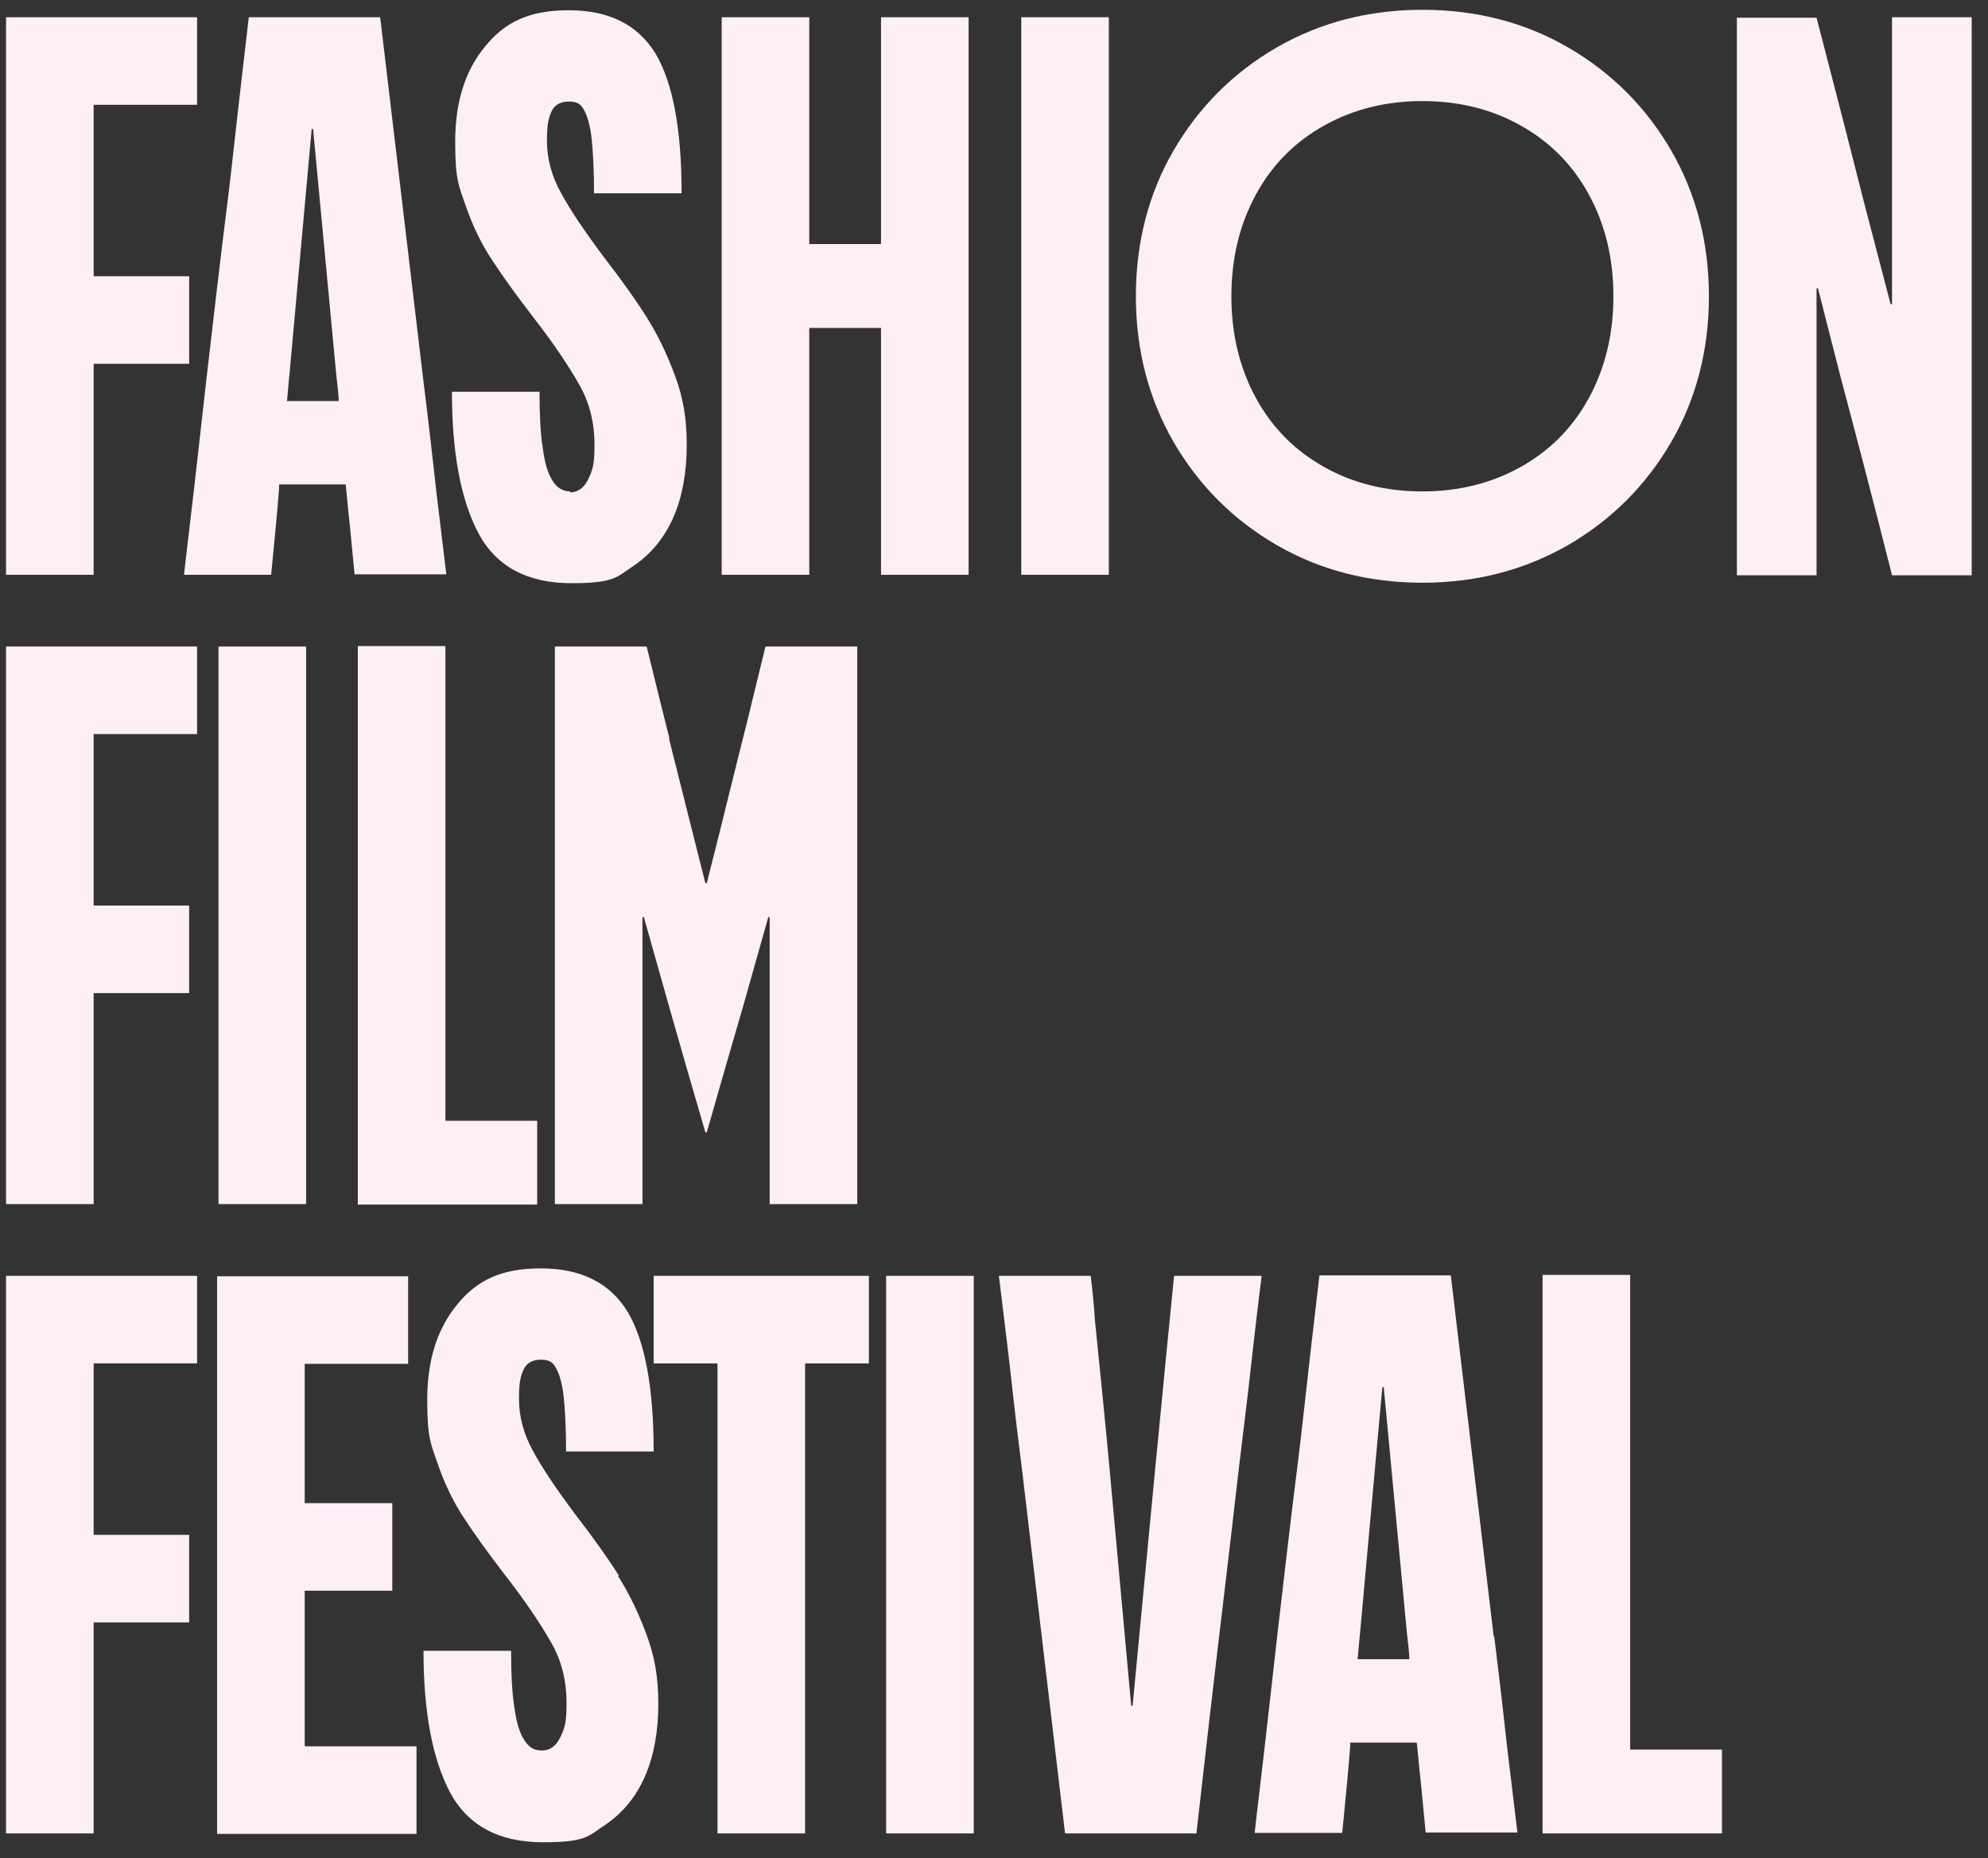
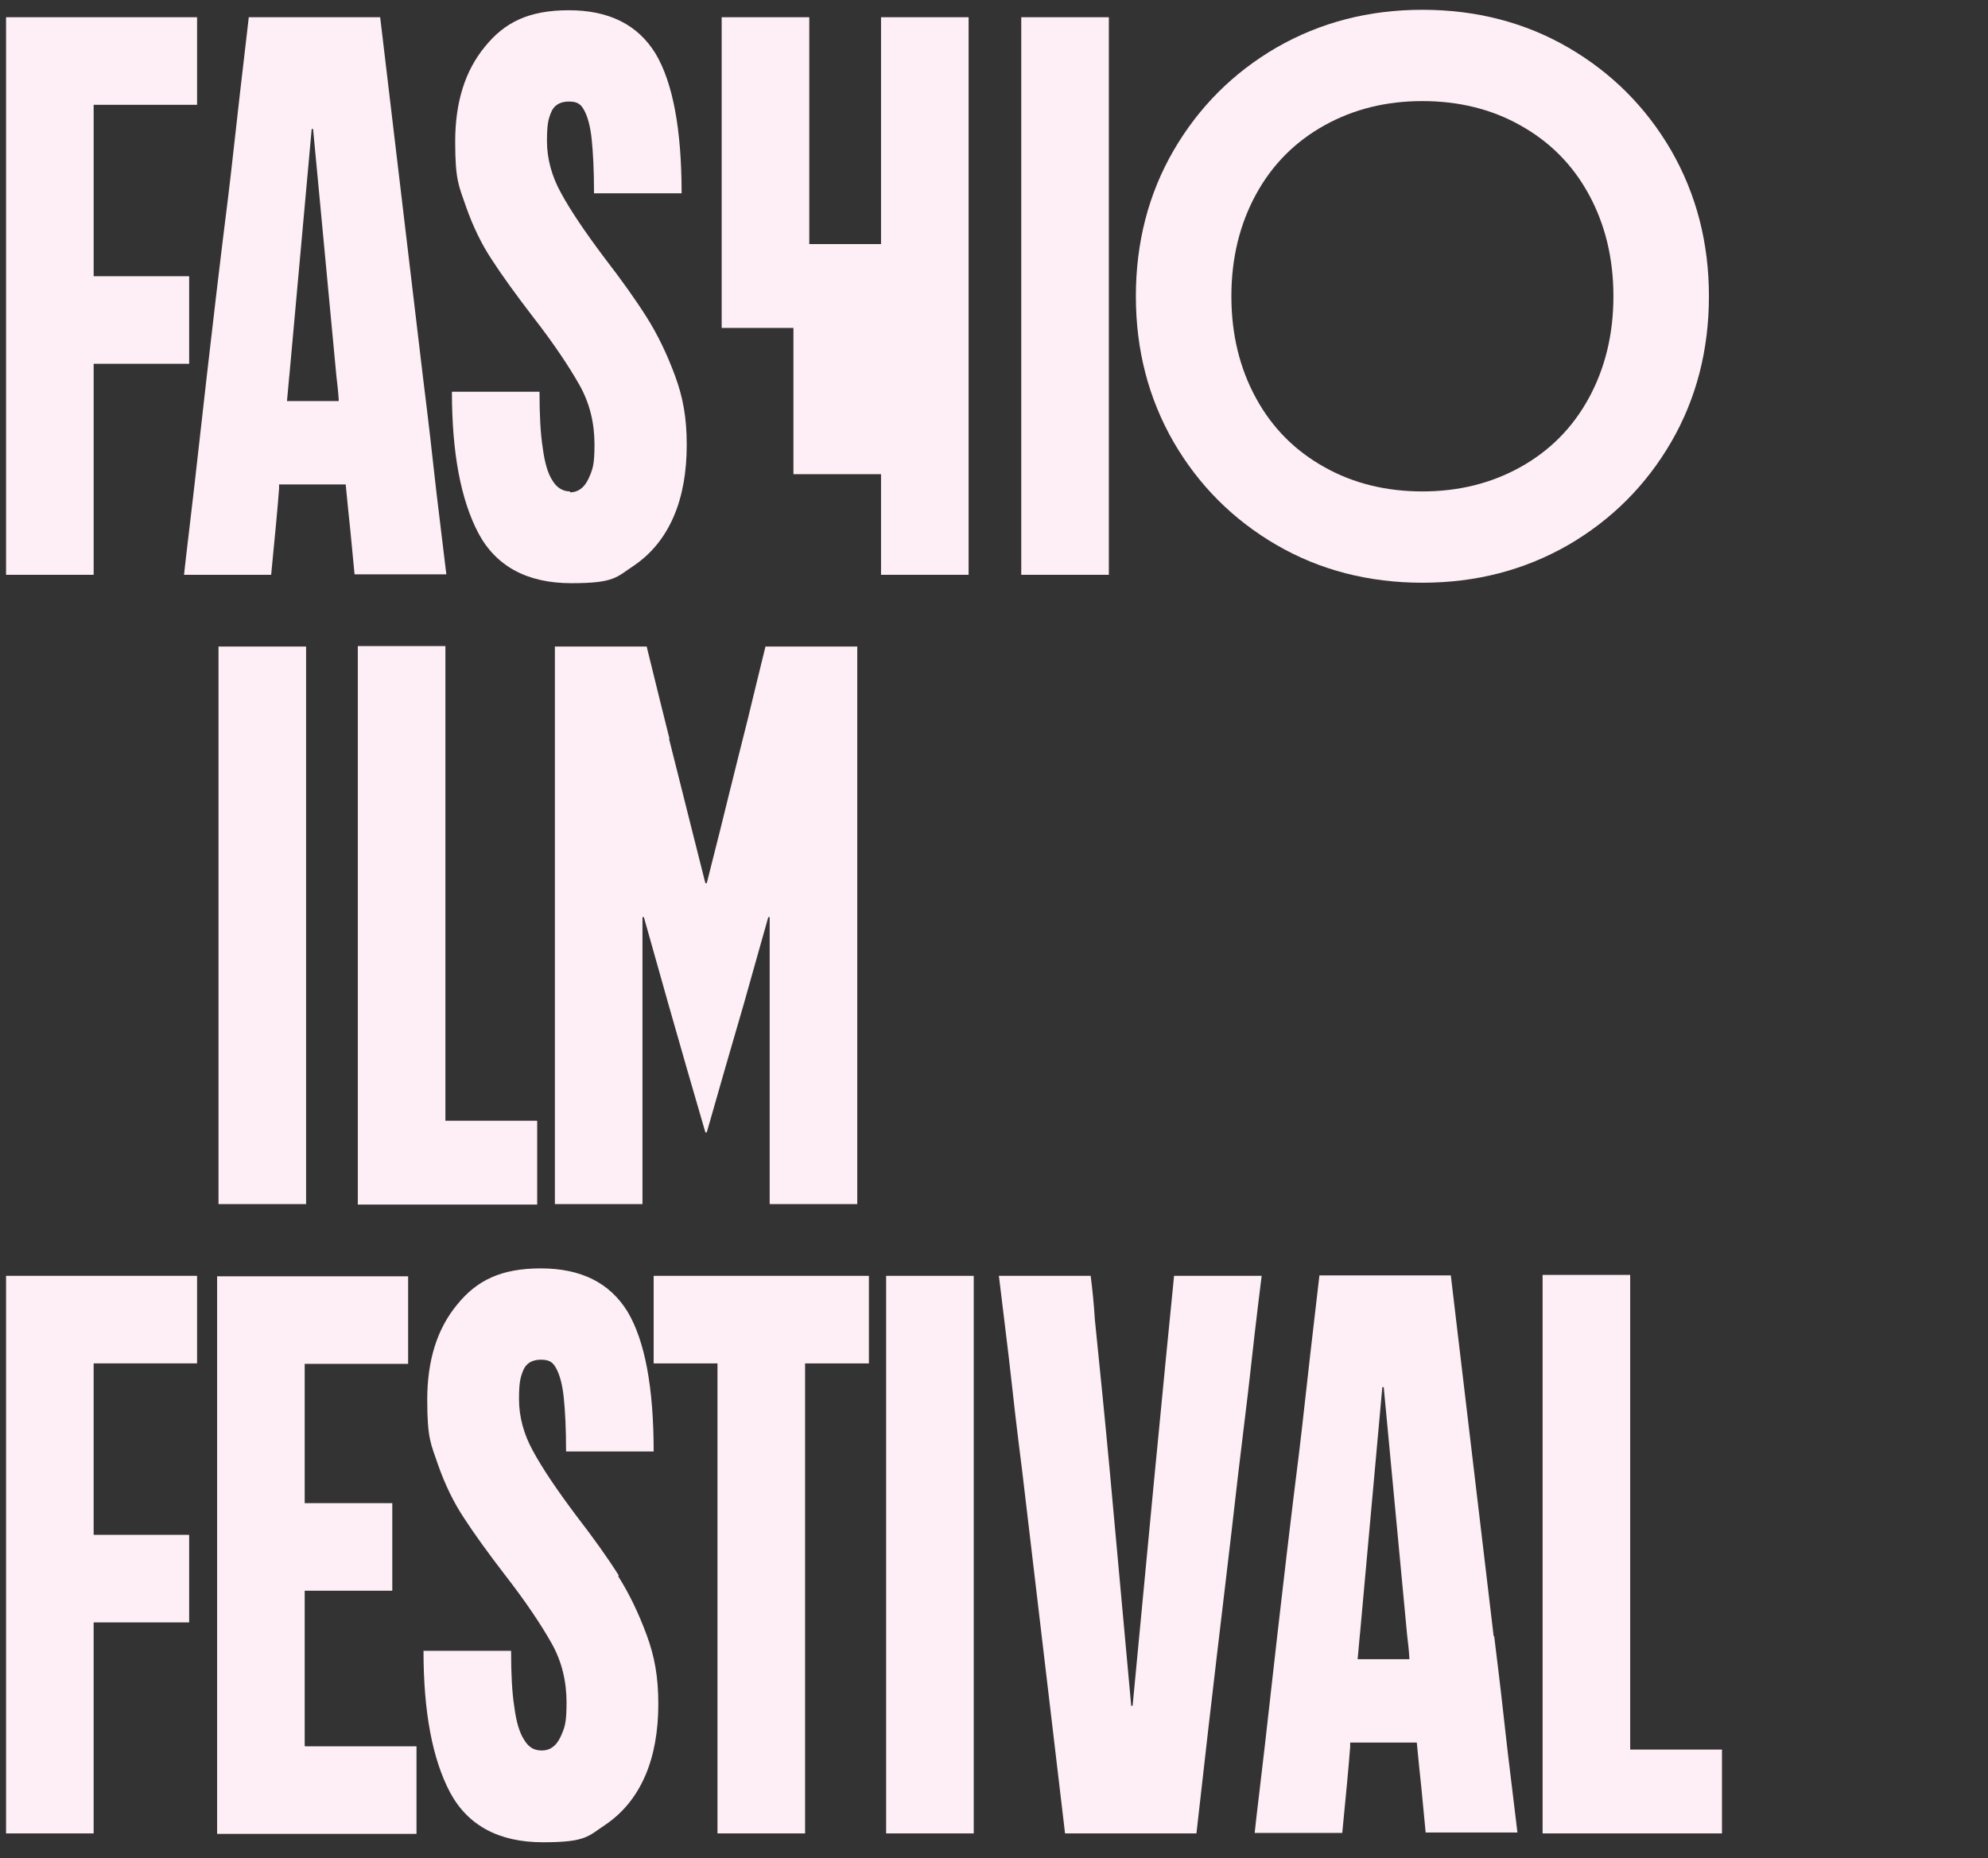
<svg xmlns="http://www.w3.org/2000/svg" id="Layer_1" version="1.1" viewBox="0 0 426.7 398.9">
  <rect x="0" y="0" width="426.7" height="398.9" fill="#333333" stroke="none" />
  <defs>
    <style>
      .st0 {
        fill: #fdeff5;
      }
    </style>
  </defs>
  <path class="st0" d="M20.1,102.2v-24.1h20.5v-18.8h-20.5V22.5h22.2V3.7H1.3v119.7h18.8v-21.2Z" />
  <path class="st0" d="M39.4,123.4h18.8c.8-8.2,1.4-14.4,1.7-18.5,0-.3,0-.6,0-.9h14.3c.4,4,.7,7.3,1,9.9.3,3.1.6,6.2.9,9.4h19.7c-1.1-9.3-2-16.3-2.5-20.9-.5-4.6-1.3-11.7-2.5-21.3L81.6,3.7h-28.2c-1.5,12.8-2.6,22.4-3.3,28.8-.7,6.4-1.5,12.9-2.3,19.2-.8,6.4-1.9,16-3.4,28.9-.9,8-1.8,15.9-2.7,23.9-.9,7.9-1.7,14.2-2.2,18.9ZM62.1,80.7l4.8-53h.3l5,53c.2,1.7.4,3.4.5,5.1,0,.1,0,.2,0,.3h-11.1l.5-5.5Z" />
  <path class="st0" d="M122.4,105.5c-1.6,0-2.9-.8-3.8-2.3-1-1.5-1.7-3.9-2.1-7-.5-3.1-.7-7.2-.7-12.1h-18.8c0,13.1,1.9,23.2,5.7,30.4,3.8,7.1,10.5,10.7,19.9,10.7s9.7-1.3,13.5-3.8c3.8-2.6,6.6-6.1,8.5-10.5,1.9-4.4,2.8-9.6,2.8-15.4s-.8-10.2-2.5-14.8c-1.7-4.6-3.7-8.8-6.1-12.6-2.4-3.8-5.4-8-9.1-12.8-4.2-5.6-7.3-10.2-9.3-13.9-2-3.6-3-7.4-3-11.1s.3-4.7.9-6.2c.6-1.5,1.9-2.3,3.8-2.3s2.6.6,3.3,1.9c.7,1.3,1.3,3.3,1.6,6.2.3,2.9.5,6.7.5,11.6h18.8c0-13.8-1.9-23.8-5.6-30-3.8-6.2-10-9.3-18.6-9.3s-13.8,2.6-18,7.8c-4.3,5.2-6.4,12-6.4,20.4s.8,9.5,2.3,13.9c1.5,4.3,3.4,8.2,5.6,11.5,2.2,3.4,5.1,7.4,8.7,12.1,4.6,5.9,7.9,10.9,10.1,14.8,2.2,3.9,3.2,8.2,3.2,12.7s-.4,5.4-1.3,7.4c-.9,1.9-2.2,2.9-4,2.9Z" />
-   <path class="st0" d="M189.1,101.8v21.6h18.8V3.7h-18.8v48.7h-15.4V3.7h-18.8v119.7h18.8v-53h15.4v31.4Z" />
+   <path class="st0" d="M189.1,101.8v21.6h18.8V3.7h-18.8v48.7h-15.4V3.7h-18.8v119.7v-53h15.4v31.4Z" />
  <path class="st0" d="M238,102.2V3.7h-18.8v119.7h18.8v-21.2Z" />
  <path class="st0" d="M274,117c9.3,5.4,19.8,8.1,31.3,8.1s21.9-2.7,31.3-8.1c9.3-5.4,16.7-12.8,22.1-22.1,5.4-9.3,8.1-19.8,8.1-31.3s-2.7-21.9-8.1-31.3c-5.4-9.3-12.8-16.7-22.1-22.1-9.3-5.4-19.8-8.1-31.3-8.1s-21.9,2.7-31.3,8.1c-9.3,5.4-16.7,12.8-22.1,22.1-5.4,9.3-8.1,19.8-8.1,31.3s2.7,21.9,8.1,31.3c5.4,9.3,12.8,16.7,22.1,22.1ZM269.6,41.7c3.5-6.4,8.4-11.3,14.7-14.8,6.3-3.5,13.3-5.2,21-5.2s14.8,1.7,21,5.2c6.3,3.5,11.2,8.4,14.7,14.8,3.5,6.4,5.3,13.7,5.3,21.9s-1.8,15.5-5.3,21.9c-3.5,6.4-8.4,11.3-14.7,14.8-6.3,3.5-13.3,5.2-21,5.2s-14.8-1.7-21-5.2c-6.3-3.5-11.2-8.4-14.7-14.8-3.5-6.4-5.3-13.7-5.3-21.9s1.8-15.5,5.3-21.9Z" />
-   <path class="st0" d="M406.1,3.7v61.6h-.3l-5.8-22.2c-3.3-13.1-6.7-26.2-10.1-39.3h-17.1v119.7h17.1v-61.6h.3l4.8,18.8c3.8,14.3,7.5,28.5,11.1,42.8h17.1V3.7h-17.1Z" />
-   <path class="st0" d="M1.3,159.9v98.6h18.8v-45.3h20.5v-18.8h-20.5v-36.8h22.2v-18.8H1.3v21.1Z" />
  <path class="st0" d="M46.9,159.9v98.6h18.8v-119.7h-18.8v21.1Z" />
  <path class="st0" d="M95.6,160.2v-21.5h-18.8v119.9h38.5v-18h-19.7v-80.4Z" />
  <path class="st0" d="M143.7,158.6c-1.1-4.3-2.7-10.9-4.9-19.8h-19.7v119.7h18.8v-61.6h.3l5.3,18.8c2.6,9.1,5.2,18.2,7.9,27.4h.3c2.6-9.1,5.2-18.2,7.9-27.4l5.3-18.8h.3v61.6h18.8v-119.7h-19.7c-1.7,7-3,12.2-3.8,15.6-.9,3.5-2.2,8.8-4,16l-1.9,7.7-2.9,11.5h-.3l-2.9-11.5c-2.2-8.7-3.8-15.2-4.9-19.5Z" />
  <path class="st0" d="M1.3,295v98.6h18.8v-45.3h20.5v-18.8h-20.5v-36.8h22.2v-18.8H1.3v21.1Z" />
  <path class="st0" d="M65.4,374.8v-33.3h18.8v-18.8h-18.8v-29.9h22.2v-18.8h-41v119.7h42.8v-18.8h-23.9Z" />
  <path class="st0" d="M132.8,338.2c-2.4-3.8-5.4-8-9.1-12.8-4.2-5.6-7.3-10.2-9.3-13.9-2-3.6-3-7.4-3-11.1s.3-4.7.9-6.2c.6-1.5,1.9-2.3,3.8-2.3s2.6.6,3.3,1.9c.7,1.3,1.3,3.3,1.6,6.2.3,2.9.5,6.7.5,11.6h18.8c0-13.8-1.9-23.8-5.6-30-3.8-6.2-10-9.3-18.6-9.3s-13.8,2.6-18,7.8c-4.3,5.2-6.4,12-6.4,20.4s.8,9.5,2.3,13.9c1.5,4.3,3.4,8.2,5.6,11.5,2.2,3.4,5.1,7.4,8.7,12.1,4.6,5.9,7.9,10.9,10.1,14.8,2.2,3.9,3.2,8.2,3.2,12.7s-.4,5.4-1.3,7.4c-.9,1.9-2.2,2.9-4,2.9s-2.9-.8-3.8-2.3c-1-1.5-1.7-3.9-2.1-7-.5-3.1-.7-7.2-.7-12.1h-18.8c0,13.1,1.9,23.2,5.7,30.4,3.8,7.1,10.5,10.7,19.9,10.7s9.7-1.3,13.5-3.8c3.8-2.6,6.6-6.1,8.5-10.5,1.9-4.4,2.8-9.6,2.8-15.4s-.8-10.2-2.5-14.8c-1.7-4.6-3.7-8.8-6.1-12.6Z" />
  <path class="st0" d="M140.3,292.7h13.7v100.9h18.8v-100.9h13.7v-18.8h-46.2v18.8Z" />
  <path class="st0" d="M190.2,295v98.6h18.8v-119.7h-18.8v21.1Z" />
  <path class="st0" d="M252,273.9c-.8,8.1-1.4,14.2-1.8,18.2-.4,4-1,10.2-1.8,18.6l-.5,5.1-4.8,50.4h-.3l-4.6-50.4c-1-10.8-2.1-21.7-3.2-32.5-.2-3.2-.5-6.3-.9-9.4h-19.7c1.1,9.2,2,16.2,2.5,20.8.5,4.6,1.3,11.7,2.5,21.1l9.2,77.8h28.2c1.9-17,3.4-29.8,4.4-38.3,1-8.6,2.6-21.6,4.6-39.2,1.1-9.3,2-16.3,2.5-20.9.5-4.6,1.3-11.7,2.5-21.3h-18.8Z" />
  <path class="st0" d="M320.6,351.3l-9.2-77.5h-28.2c-1.5,12.8-2.6,22.4-3.3,28.8-.7,6.4-1.5,12.9-2.3,19.2-.8,6.4-1.9,16-3.4,28.9-.9,8-1.8,15.9-2.7,23.9-.9,7.9-1.7,14.2-2.2,18.9h18.8c.8-8.2,1.4-14.4,1.7-18.5,0-.3,0-.6,0-.9h14.3c.4,4,.7,7.3,1,9.9.3,3.1.6,6.2.9,9.4h19.7c-1.1-9.3-2-16.3-2.5-20.9-.5-4.6-1.3-11.7-2.5-21.3ZM291.9,350.8l4.8-53h.3l5,53c.2,1.7.4,3.4.5,5.1,0,.1,0,.2,0,.3h-11.1l.5-5.5Z" />
  <path class="st0" d="M357.3,375.6h-7.4v-101.9h-18.8v119.9h38.5v-18h-12.2Z" />
</svg>